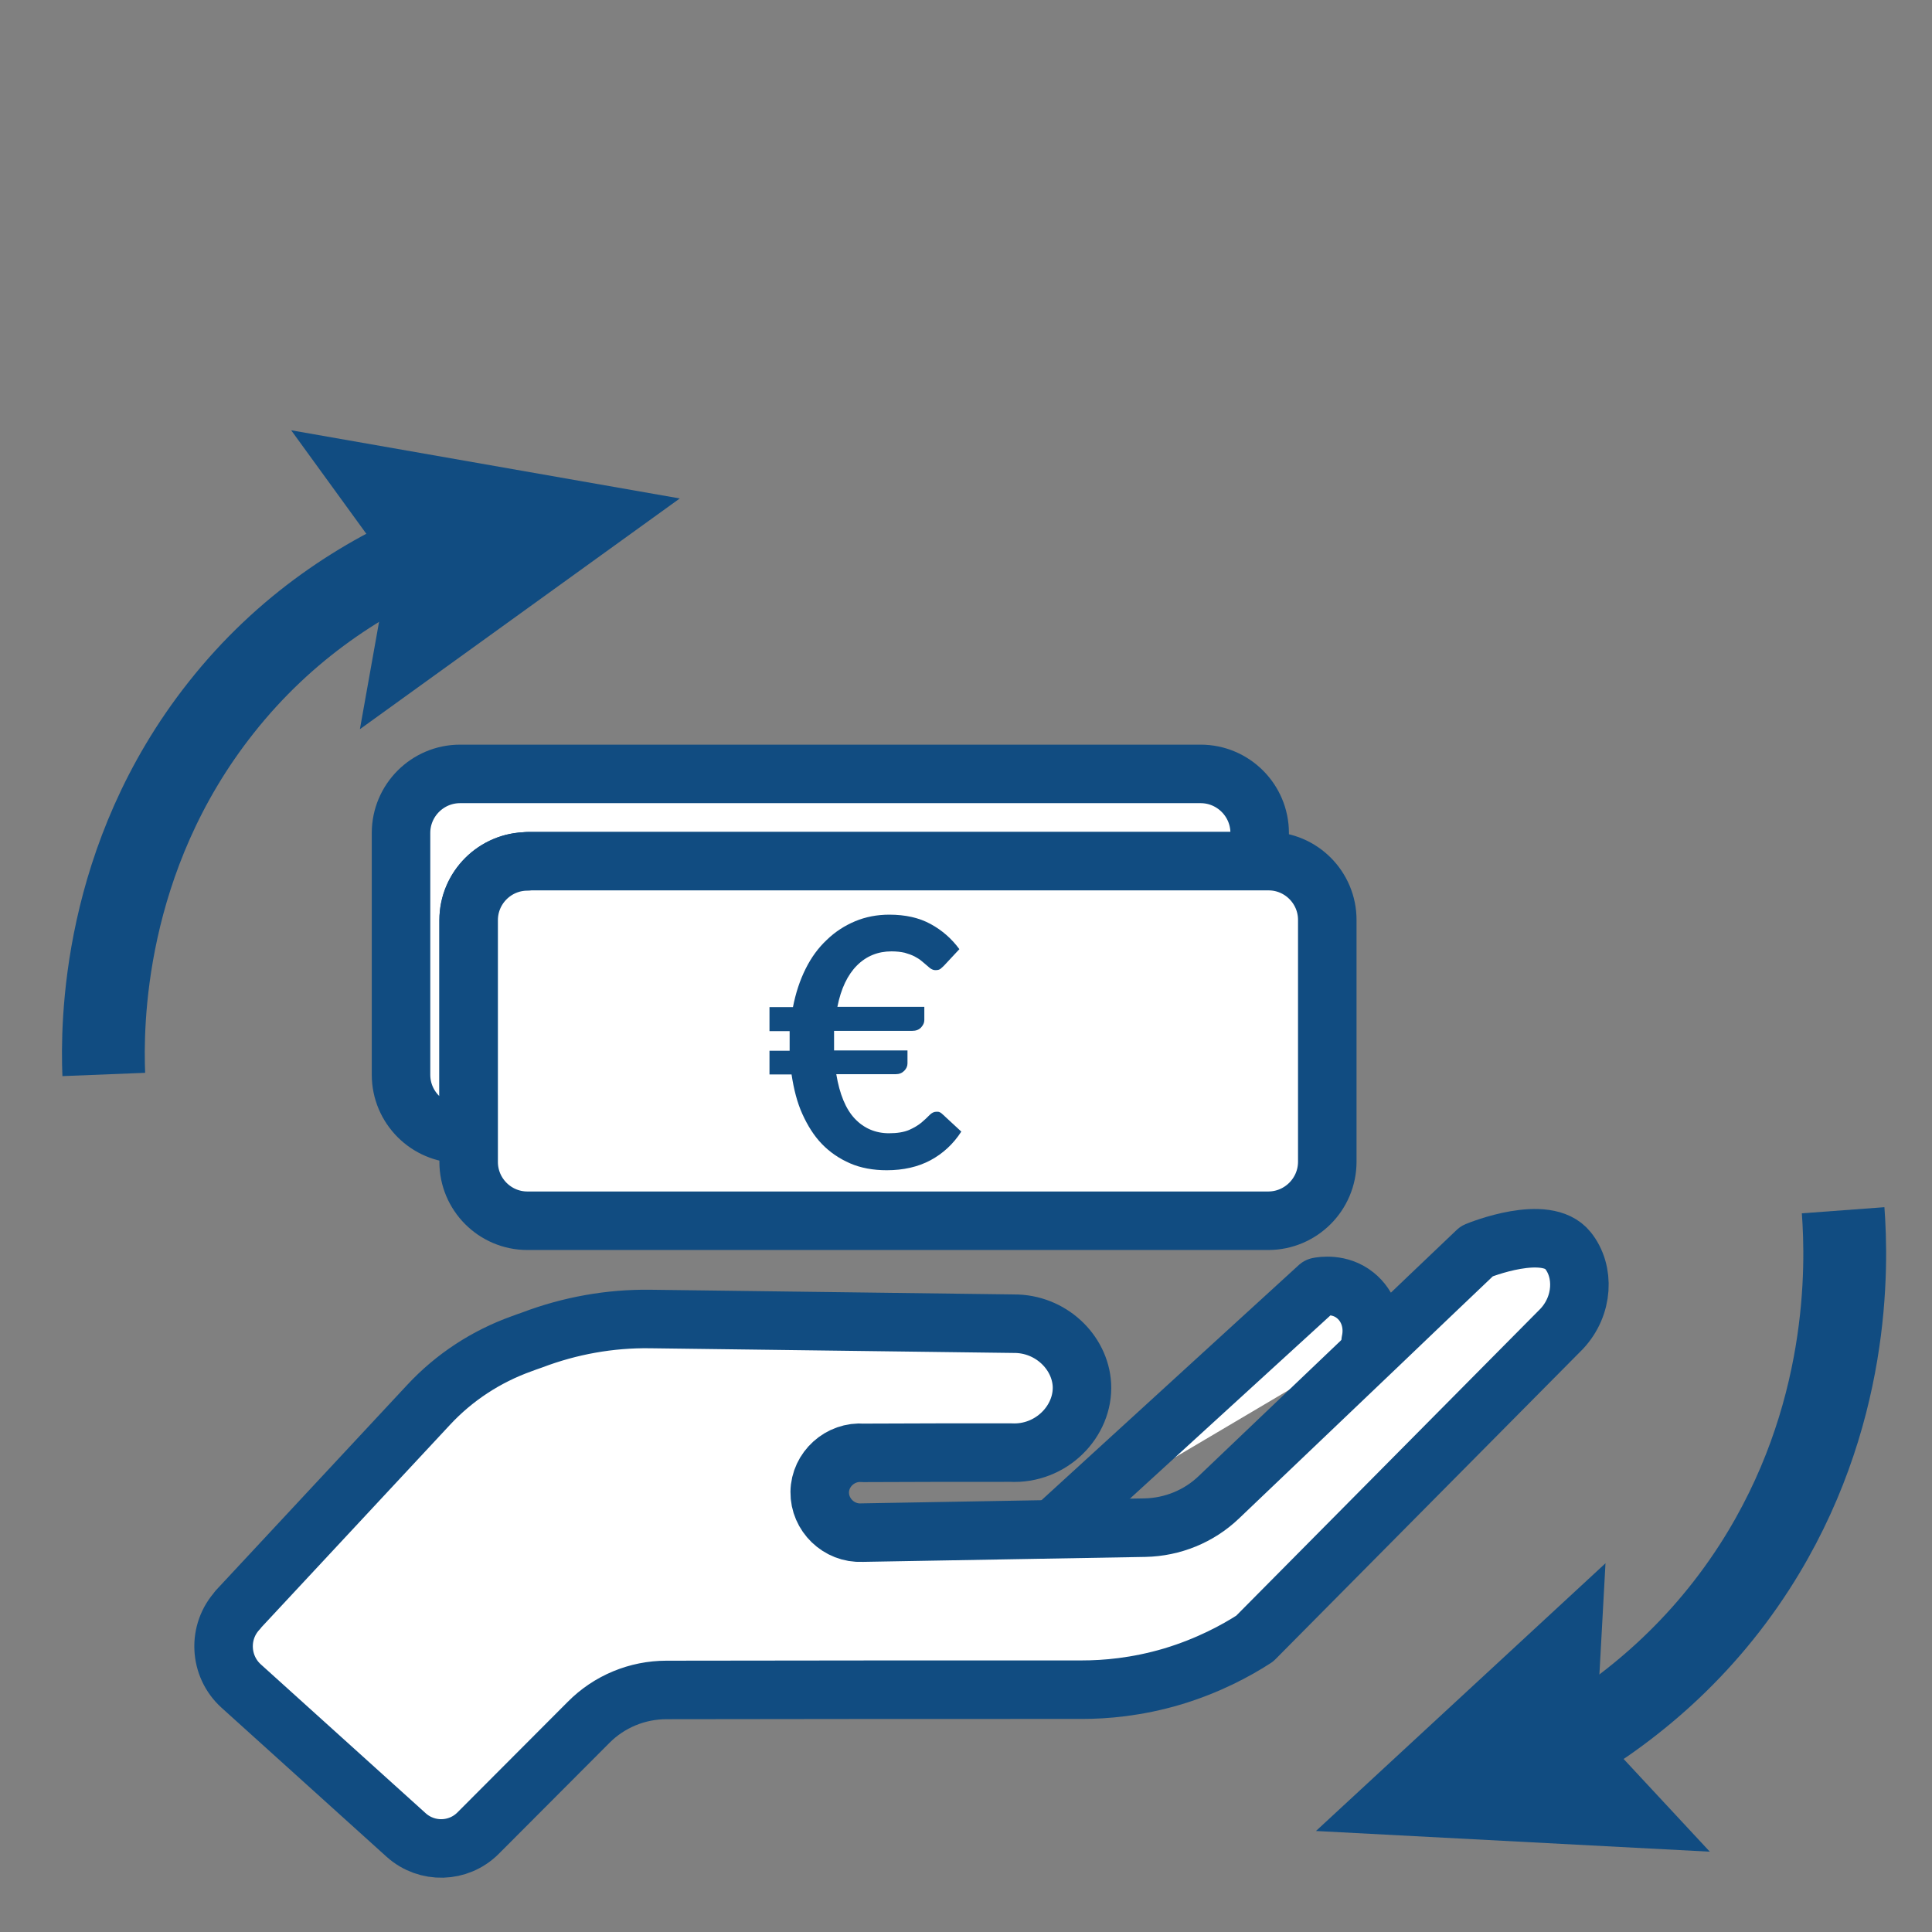
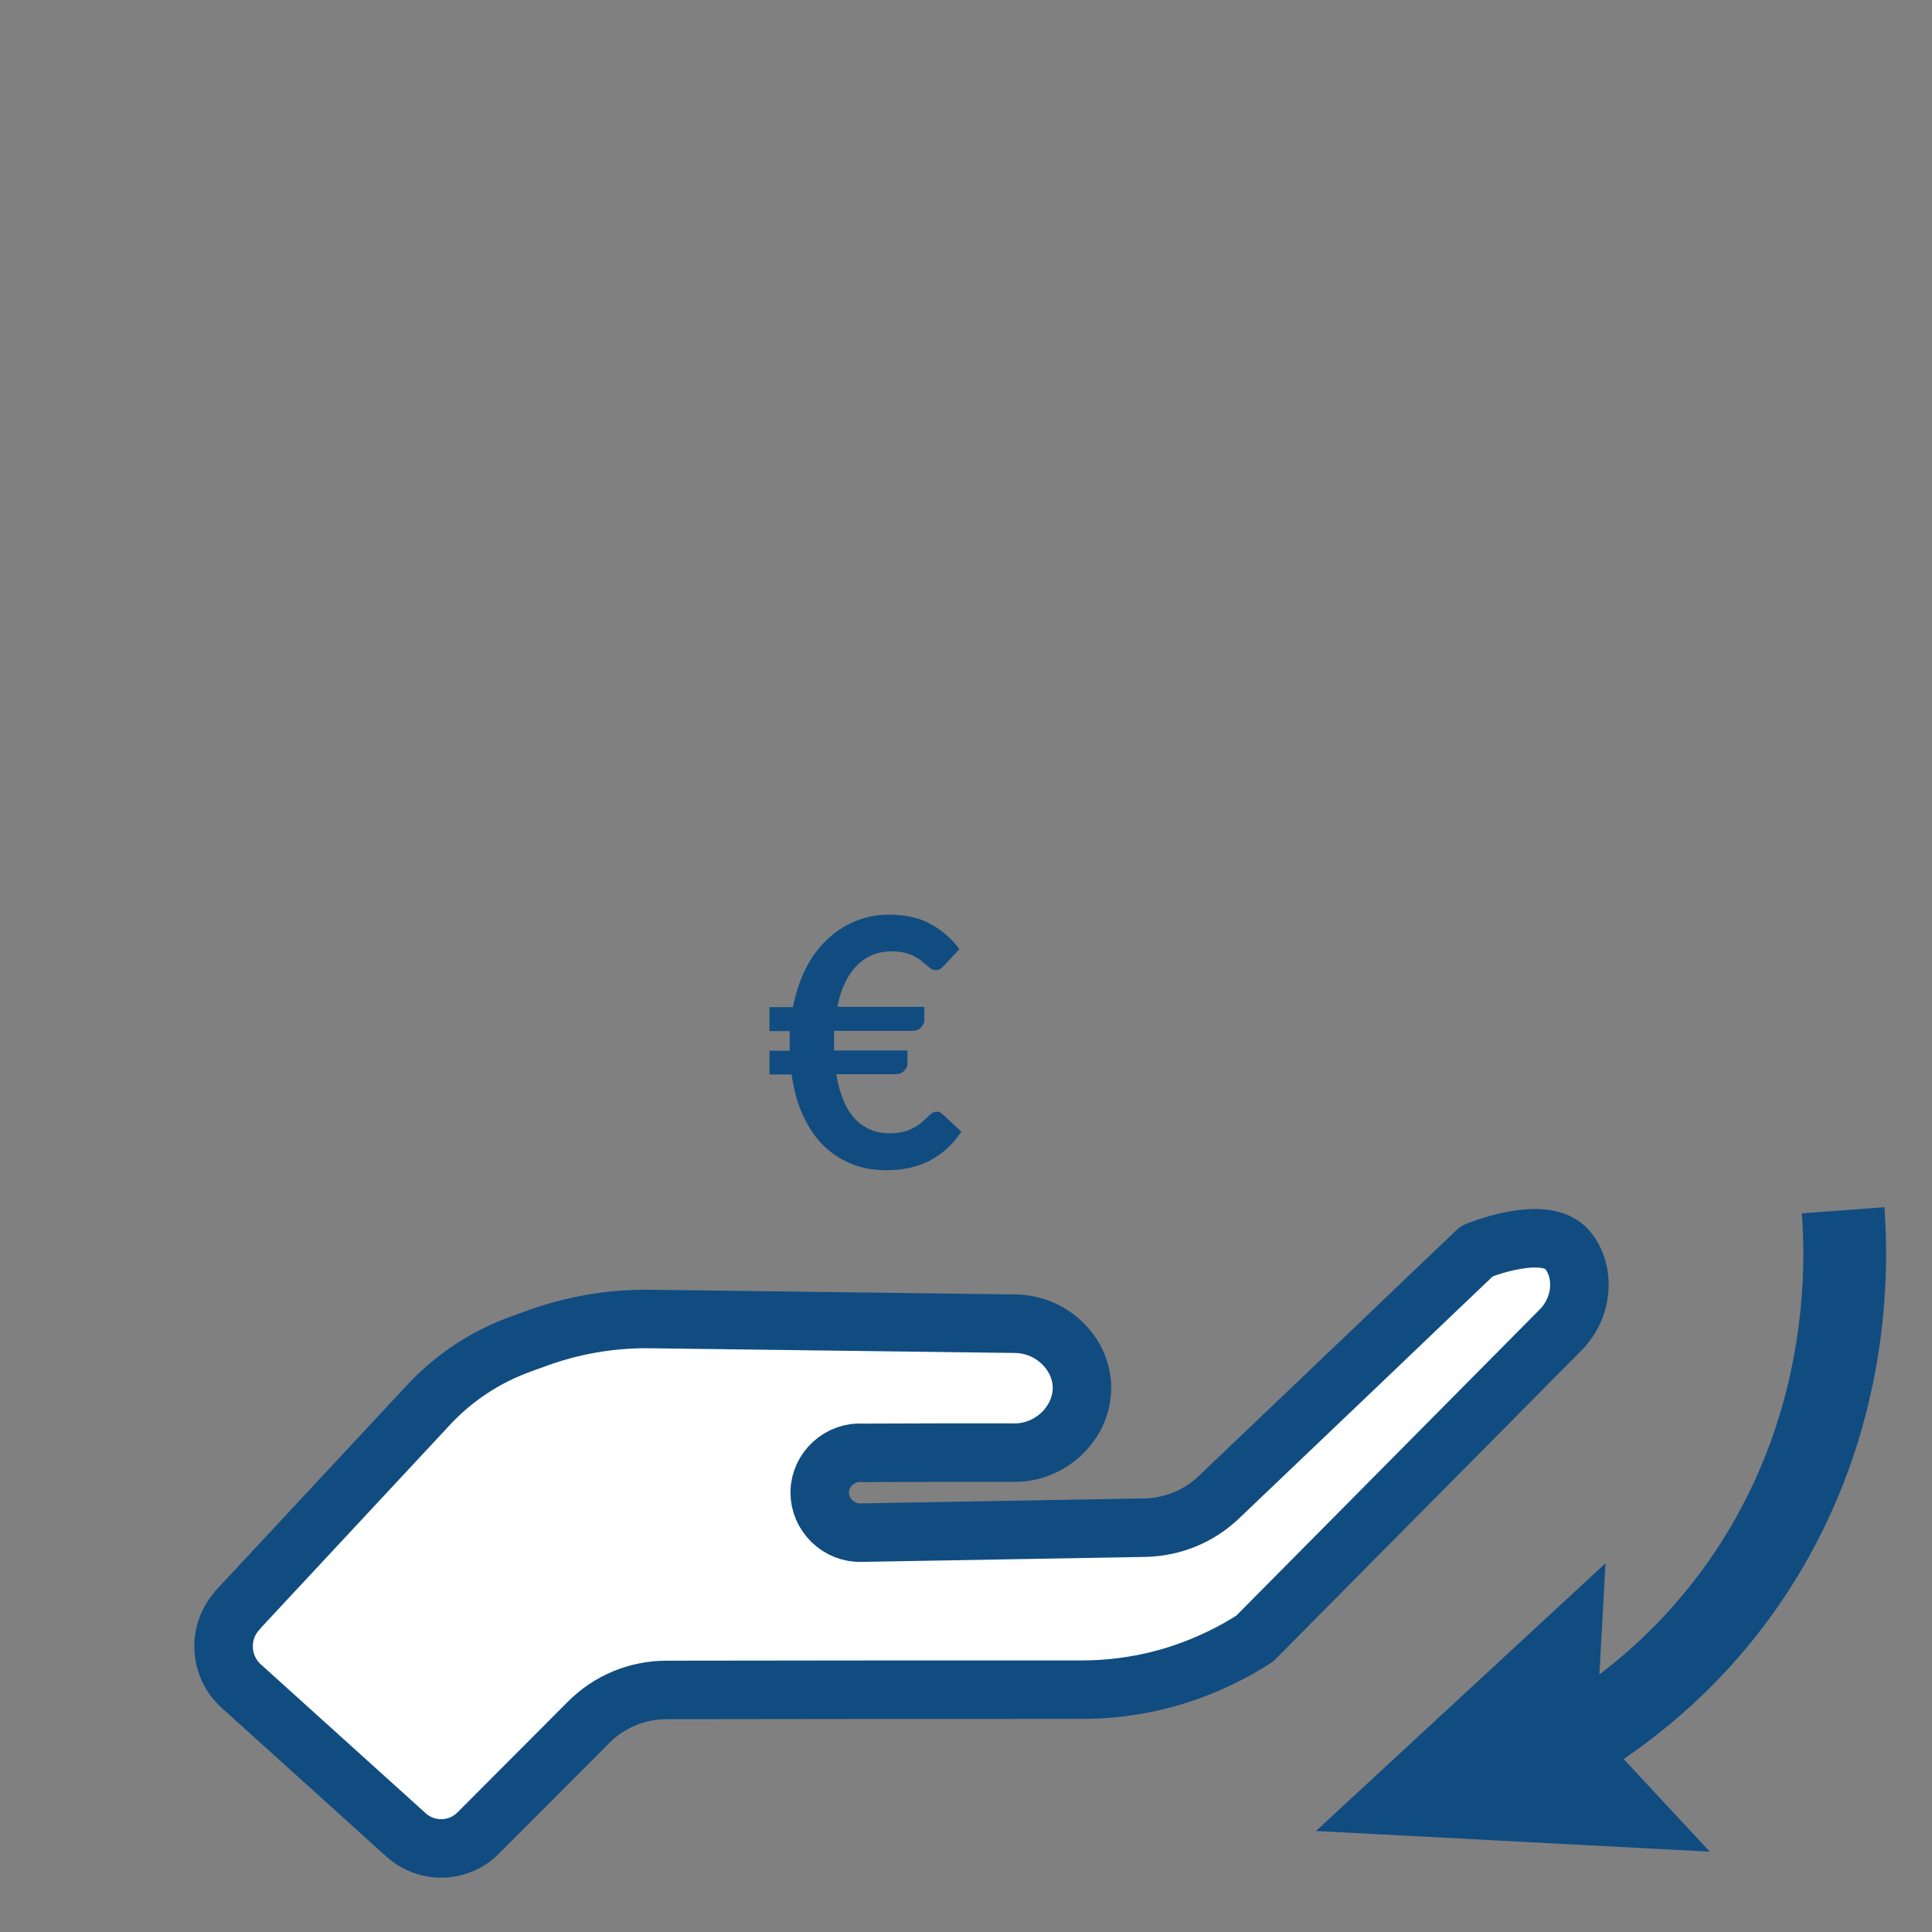
<svg xmlns="http://www.w3.org/2000/svg" id="uuid-7bf7f35f-a85a-485d-b22c-53fd5db882ec" data-name="DEVOLUCION" viewBox="0 0 70 70">
  <rect x="0" y="0" width="70" height="70" fill="#808080" stroke="none" />
  <defs>
    <style>
      .uuid-368aef10-5c30-43d6-b275-133ebda95271 {
        stroke-linecap: round;
      }

      .uuid-368aef10-5c30-43d6-b275-133ebda95271, .uuid-d59eb95a-713b-4221-b561-0ff5e263941d, .uuid-db3b9249-e9e3-40b0-9a74-fe2a86aa86bf {
        fill: #fff;
        stroke-linejoin: round;
        stroke-width: 2.12px;
      }

      .uuid-368aef10-5c30-43d6-b275-133ebda95271, .uuid-d59eb95a-713b-4221-b561-0ff5e263941d, .uuid-db3b9249-e9e3-40b0-9a74-fe2a86aa86bf, .uuid-67a8db9c-949e-426a-9eb2-10759cf5dbeb {
        stroke: #114c81;
      }

      .uuid-368aef10-5c30-43d6-b275-133ebda95271, .uuid-db3b9249-e9e3-40b0-9a74-fe2a86aa86bf {
        fill-rule: evenodd;
      }

      .uuid-d59eb95a-713b-4221-b561-0ff5e263941d, .uuid-db3b9249-e9e3-40b0-9a74-fe2a86aa86bf {
        stroke-linecap: square;
      }

      .uuid-718490a2-b6e7-4111-bfd7-642527d9cfe5 {
        fill: #114c81;
        stroke-width: 0px;
      }

      .uuid-67a8db9c-949e-426a-9eb2-10759cf5dbeb {
        fill: none;
        stroke-miterlimit: 10;
        stroke-width: 3px;
      }
    </style>
  </defs>
  <g>
    <g id="uuid-3985f9b0-3783-4ed2-9969-8e2ec39381f6" data-name="billetes">
-       <path class="uuid-db3b9249-e9e3-40b0-9a74-fe2a86aa86bf" d="M45.64,30.19v1.02h-26.52c-1.18,0-2.14.96-2.14,2.13v7.74h-.31c-1.18,0-2.14-.96-2.14-2.14v-8.76c0-1.18.96-2.14,2.14-2.14h26.83c1.18,0,2.14.96,2.14,2.14Z" />
-       <path class="uuid-d59eb95a-713b-4221-b561-0ff5e263941d" d="M19.12,31.2h26.84c1.18,0,2.13.96,2.13,2.13v8.76c0,1.18-.96,2.14-2.14,2.14h-26.84c-1.18,0-2.13-.96-2.13-2.13v-8.76c0-1.18.96-2.13,2.13-2.13Z" />
-     </g>
+       </g>
    <path class="uuid-718490a2-b6e7-4111-bfd7-642527d9cfe5" d="M27.89,36.49h.84c.1-.51.25-.97.46-1.39s.46-.76.77-1.05c.3-.29.64-.51,1.02-.67.38-.16.8-.24,1.24-.24.58,0,1.08.11,1.5.34s.76.53,1.04.91l-.55.59s-.09.09-.13.12c-.05.04-.11.05-.19.05-.06,0-.11-.02-.16-.05-.05-.03-.1-.08-.16-.13-.06-.05-.12-.1-.19-.16s-.16-.11-.25-.16c-.1-.05-.21-.09-.35-.13-.13-.03-.29-.05-.48-.05-.49,0-.91.17-1.25.51-.34.34-.58.84-.71,1.5h3.15v.48c0,.1-.04.18-.12.27-.08.08-.18.12-.32.12h-2.83c0,.07,0,.14,0,.21v.36s0,.1,0,.14h2.66v.47c0,.1-.04.19-.12.27-.08.08-.18.12-.31.12h-2.15c.12.72.34,1.26.67,1.61.33.35.75.53,1.24.53.3,0,.54-.04.73-.12.18-.08.33-.17.45-.27.12-.1.21-.19.29-.27.08-.08.16-.12.25-.12.05,0,.09,0,.12.02.03.01.07.04.11.08l.67.62c-.29.45-.67.8-1.12,1.04-.45.24-.98.36-1.58.36-.49,0-.94-.08-1.33-.25s-.73-.4-1.02-.7-.52-.67-.71-1.09-.31-.9-.39-1.43h-.8v-.86h.73s0-.09,0-.14v-.36c0-.07,0-.14,0-.21h-.73v-.87Z" />
    <g>
-       <path class="uuid-67a8db9c-949e-426a-9eb2-10759cf5dbeb" d="M3.76,38.93c-.07-1.76-.07-7.83,4.25-13.29,2.33-2.95,5.16-4.75,7.83-5.86" />
-       <polygon class="uuid-718490a2-b6e7-4111-bfd7-642527d9cfe5" points="13.04 26.42 14.1 20.48 10.55 15.59 24.63 18.06 13.04 26.42" />
-     </g>
+       </g>
    <g>
      <path class="uuid-67a8db9c-949e-426a-9eb2-10759cf5dbeb" d="M66.78,43.85c.15,2.02.27,7.51-3.2,12.91-2.09,3.25-4.79,5.4-7.38,6.83" />
      <polygon class="uuid-718490a2-b6e7-4111-bfd7-642527d9cfe5" points="58.17 56.64 57.84 62.67 61.95 67.09 47.68 66.34 58.17 56.64" />
    </g>
  </g>
-   <path class="uuid-368aef10-5c30-43d6-b275-133ebda95271" d="M49.66,48.61c.14-.64-.07-1.29-.56-1.68-.56-.45-1.23-.33-1.33-.31-3.21,2.94-6.43,5.87-9.64,8.81" />
-   <path class="uuid-db3b9249-e9e3-40b0-9a74-fe2a86aa86bf" d="M8.61,58.33l6.92-7.43c.93-1,2.08-1.75,3.36-2.21.11-.04.24-.09.39-.14h0c1.37-.52,2.82-.78,4.28-.76l13.17.17c1.33-.01,2.4,1.02,2.47,2.21.07,1.32-1.11,2.54-2.59,2.46-2.11,0-3.22,0-5.33.01-.84-.07-1.57.6-1.58,1.42s.69,1.51,1.53,1.47l10.25-.18c1-.02,1.96-.41,2.68-1.1l5.83-5.56c1.17-1.12,2.34-2.24,3.52-3.36.12-.05,2.51-1.01,3.3-.02.61.76.56,2-.23,2.84-3.71,3.74-7.41,7.48-11.12,11.22-.68.44-1.68.98-2.97,1.37-1.31.39-2.46.48-3.28.48-5.02,0-10.04,0-15.06.01-1.06,0-2.08.42-2.83,1.18l-4,4.01c-.71.71-1.85.74-2.6.07l-5.98-5.4c-.8-.72-.86-1.97-.12-2.76Z" />
+   <path class="uuid-db3b9249-e9e3-40b0-9a74-fe2a86aa86bf" d="M8.61,58.33l6.92-7.43c.93-1,2.08-1.75,3.36-2.21.11-.04.24-.09.39-.14c1.37-.52,2.82-.78,4.28-.76l13.17.17c1.33-.01,2.4,1.02,2.47,2.21.07,1.32-1.11,2.54-2.59,2.46-2.11,0-3.22,0-5.33.01-.84-.07-1.57.6-1.58,1.42s.69,1.51,1.53,1.47l10.25-.18c1-.02,1.96-.41,2.68-1.1l5.83-5.56c1.17-1.12,2.34-2.24,3.52-3.36.12-.05,2.51-1.01,3.3-.02.61.76.56,2-.23,2.84-3.71,3.74-7.41,7.48-11.12,11.22-.68.44-1.68.98-2.97,1.37-1.31.39-2.46.48-3.28.48-5.02,0-10.04,0-15.06.01-1.06,0-2.08.42-2.83,1.18l-4,4.01c-.71.71-1.85.74-2.6.07l-5.98-5.4c-.8-.72-.86-1.97-.12-2.76Z" />
</svg>